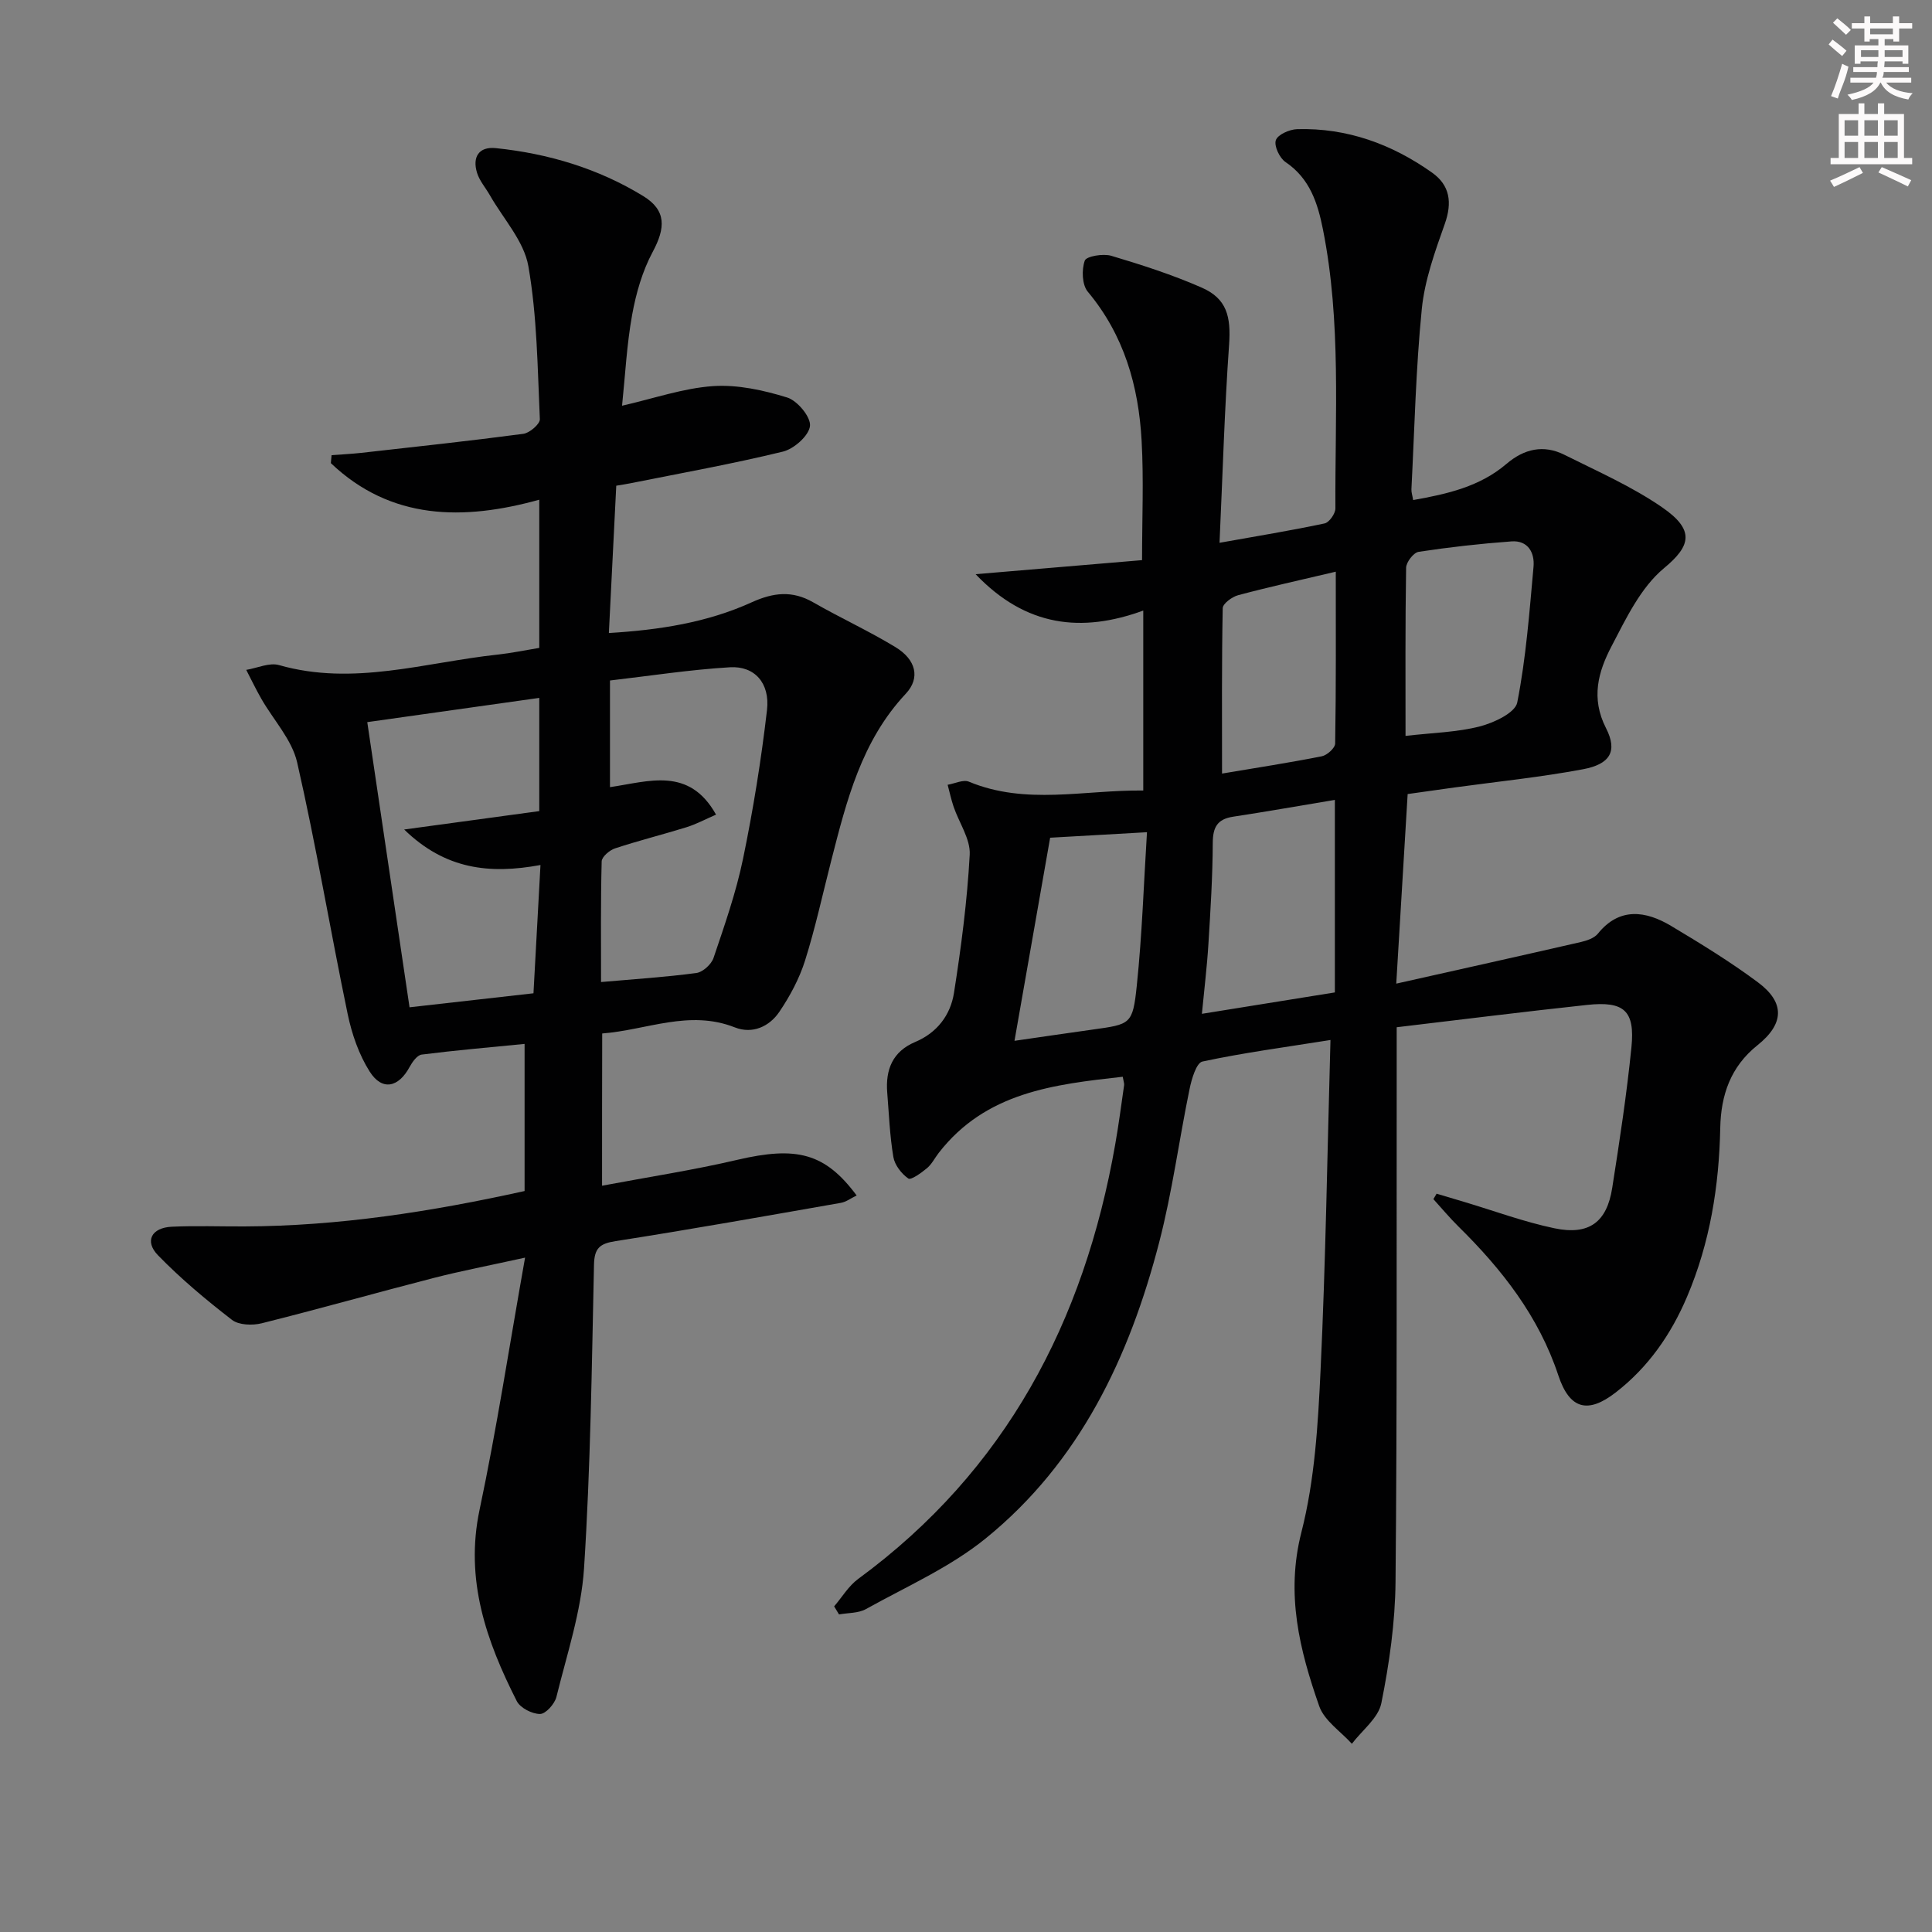
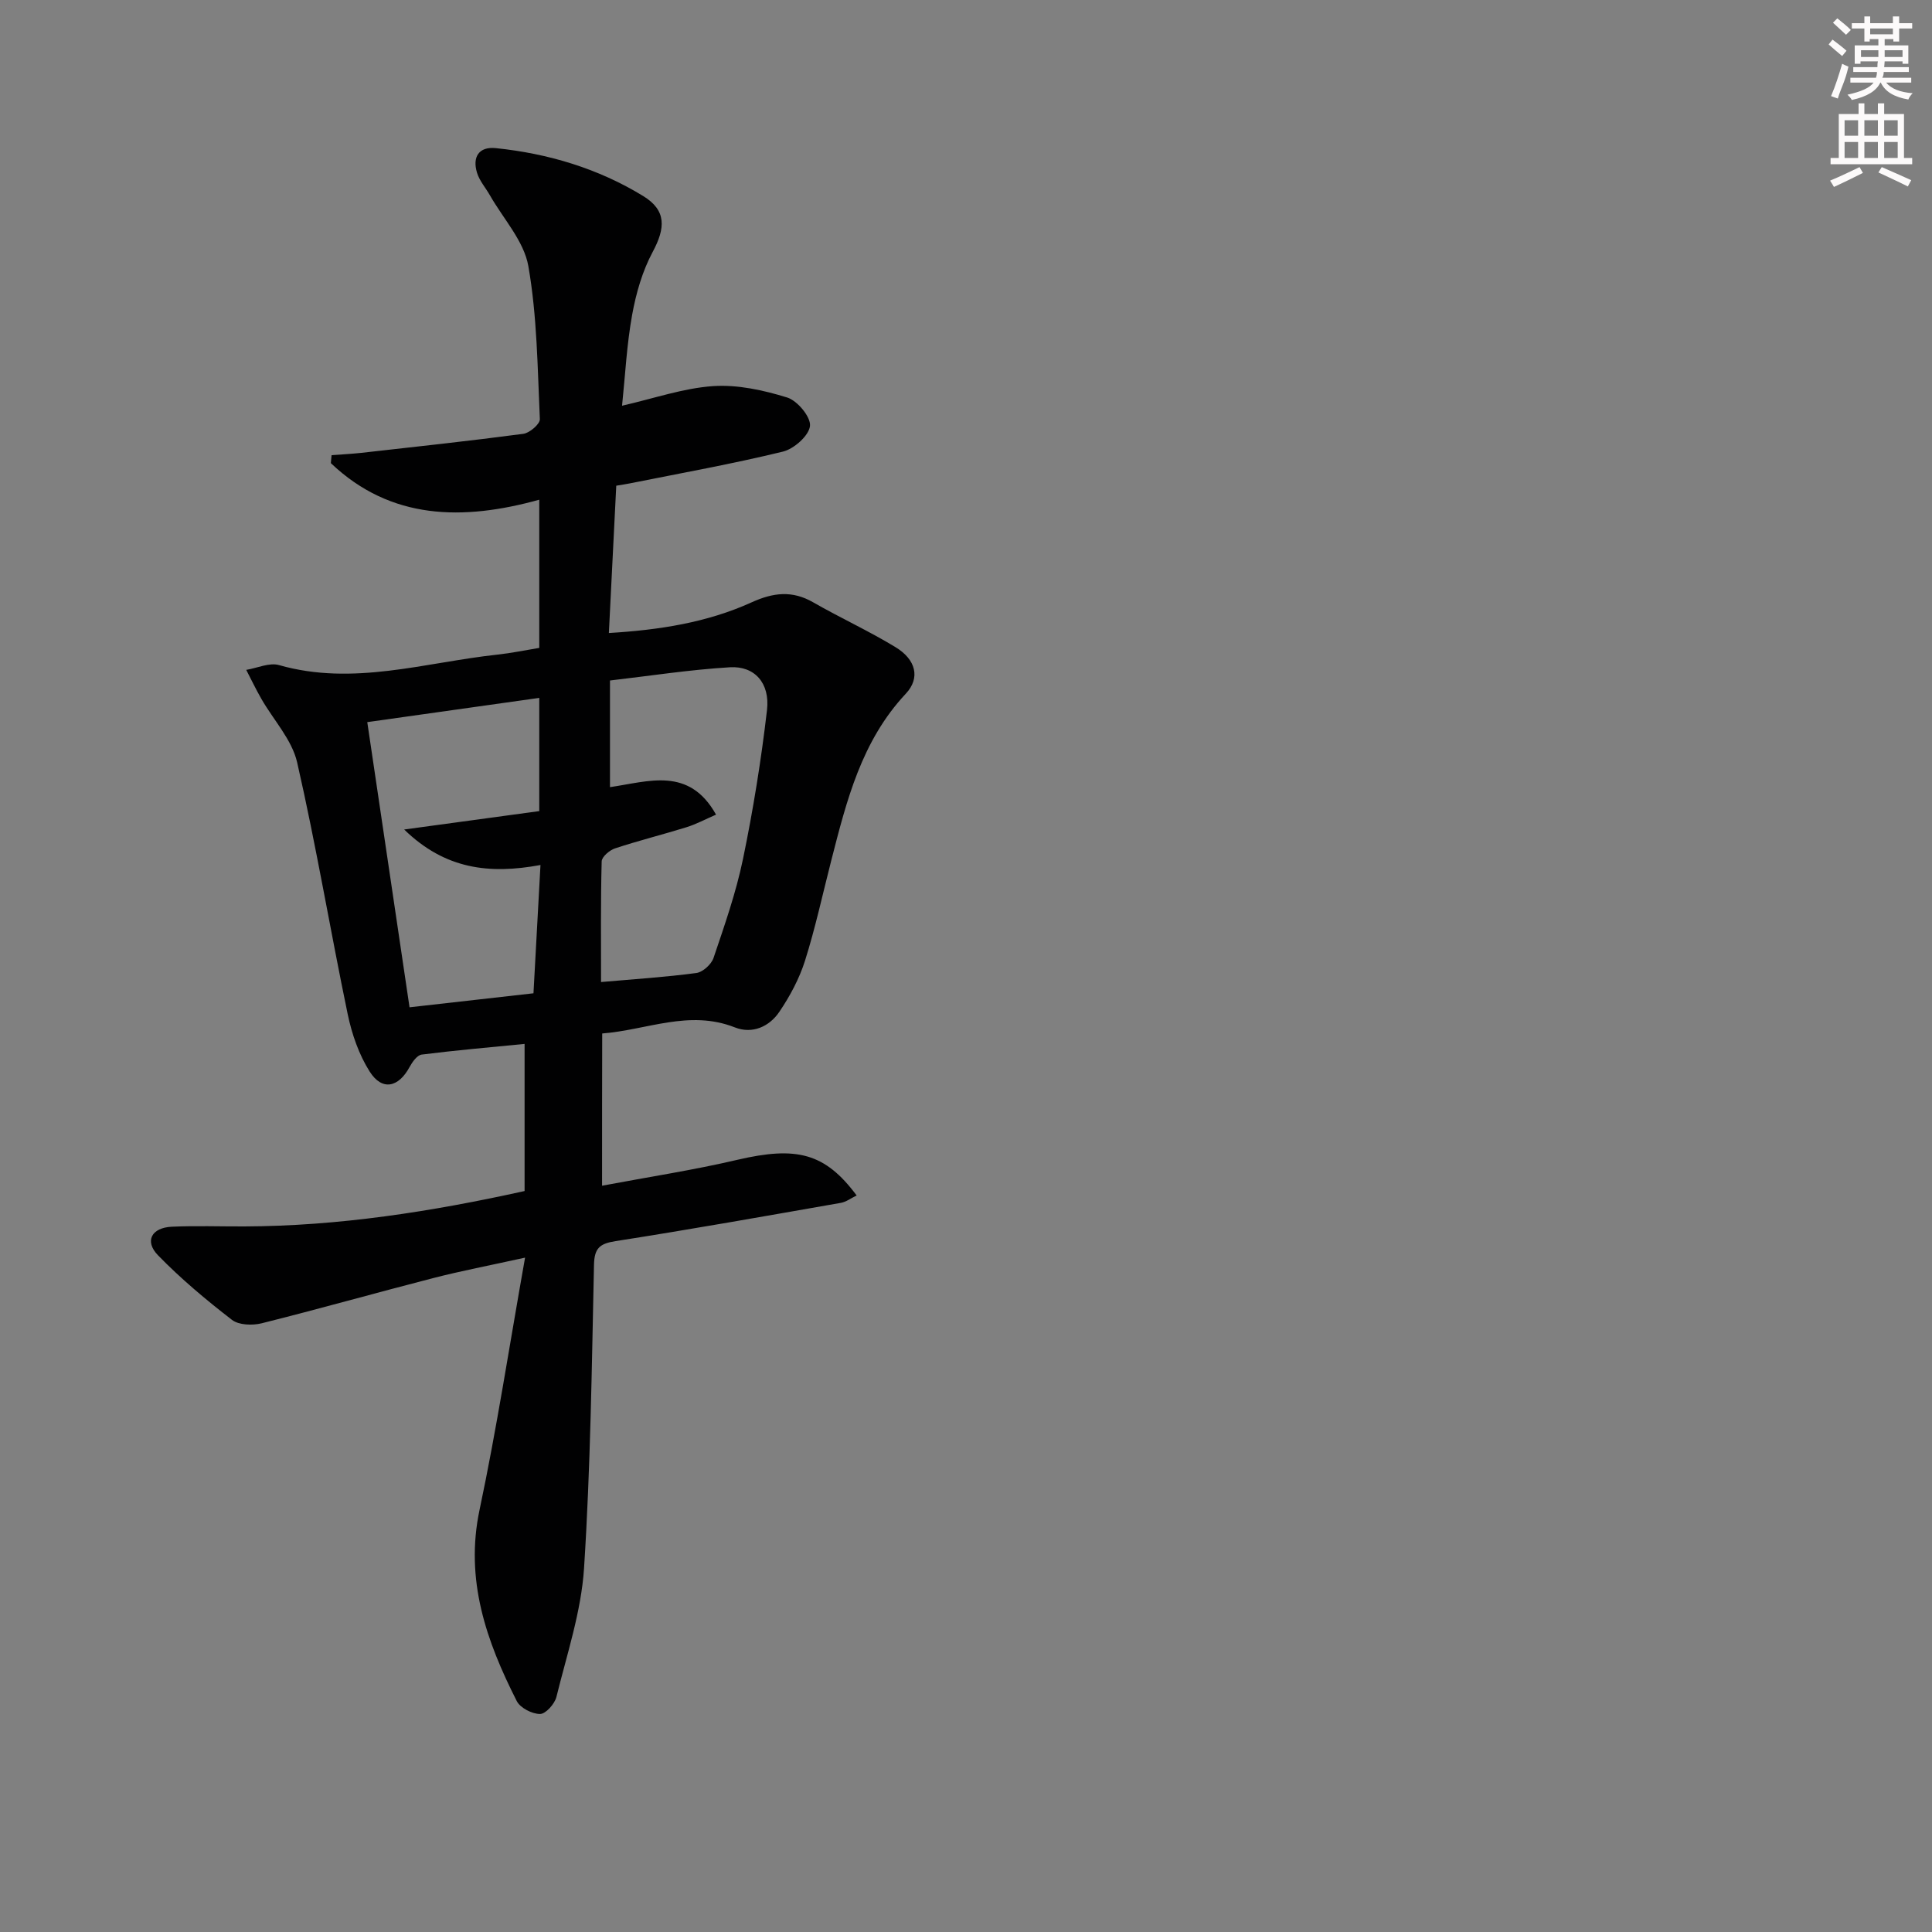
<svg xmlns="http://www.w3.org/2000/svg" enable-background="new 0 0 400 400" viewBox="0 0 400 400">
  <rect x="0" y="0" width="400" height="400" fill="#808080" stroke="none" />
-   <path d="m172.7 332.58c1.65-1.92 3-4.24 4.99-5.69 30.55-22.42 46.77-53.27 53.2-89.93.72-4.09 1.26-8.21 1.85-12.32.04-.31-.1-.64-.29-1.71-14.25 1.59-28.33 3.18-38.1 15.77-.82 1.05-1.43 2.33-2.43 3.16-1.17.97-3.31 2.52-3.86 2.14-1.42-.99-2.82-2.79-3.1-4.46-.74-4.39-.91-8.88-1.27-13.34-.38-4.76 1.12-8.5 5.79-10.47 4.55-1.91 7.31-5.59 8.03-10.15 1.49-9.49 2.74-19.05 3.26-28.63.17-3.23-2.2-6.59-3.33-9.91-.51-1.49-.83-3.04-1.24-4.56 1.48-.25 3.23-1.13 4.4-.64 11.82 4.91 23.86 1.68 36.1 1.83 0-12.49 0-24.41 0-37.26-12.71 4.64-24.27 3.41-34.71-7.53 11.85-1 23.01-1.94 34.46-2.91 0-8.57.36-16.66-.09-24.71-.62-11.32-3.63-21.88-11.15-30.87-1.19-1.43-1.29-4.54-.62-6.43.32-.91 3.8-1.5 5.49-1 6.34 1.89 12.68 3.93 18.73 6.59 5.22 2.29 6.06 6.02 5.66 11.81-.95 13.41-1.33 26.85-1.98 41.02 7.88-1.41 14.85-2.54 21.75-4.01.96-.2 2.24-2.03 2.24-3.1-.1-19.28 1.23-38.63-2.57-57.73-1.08-5.44-2.7-10.58-7.76-13.99-1.23-.83-2.41-3.34-2-4.53.4-1.16 2.83-2.23 4.41-2.28 10.32-.29 19.59 3.09 27.92 8.99 3.73 2.64 4.21 6.21 2.65 10.62-2.03 5.73-4.16 11.63-4.76 17.6-1.24 12.4-1.51 24.89-2.15 37.34-.03.63.2 1.27.36 2.24 7.07-1.25 13.8-2.78 19.31-7.48 3.66-3.13 7.69-4.05 12-1.89 6.84 3.42 13.94 6.54 20.2 10.85 6.84 4.7 6.03 7.98.43 12.62-4.82 3.99-7.86 10.41-10.88 16.19-2.73 5.23-4.32 10.69-1.13 16.94 2.47 4.83.79 7.47-4.79 8.51-8.79 1.65-17.72 2.55-26.6 3.77-3.12.43-6.24.88-9.68 1.36-.76 12.69-1.53 25.33-2.36 39.25 13.42-3.01 25.84-5.77 38.25-8.62 1.24-.29 2.74-.8 3.49-1.72 4.46-5.54 9.92-4.75 15.18-1.6 6.12 3.66 12.24 7.41 17.95 11.66 5.65 4.21 5.47 8.59-.09 13.04-5.55 4.43-7.56 10.29-7.7 17.1-.24 12.05-2.12 23.79-6.87 34.96-3.31 7.8-8.01 14.57-14.73 19.79-5.86 4.56-9.61 3.48-11.93-3.52-4.04-12.19-11.66-21.92-20.65-30.78-1.83-1.8-3.48-3.79-5.21-5.69.22-.38.44-.75.66-1.13 1.94.58 3.87 1.15 5.81 1.73 6.18 1.85 12.28 4.11 18.58 5.43 7.16 1.5 10.86-1.25 11.97-8.34 1.52-9.68 3-19.37 3.98-29.12.76-7.6-1.51-9.61-9.2-8.78-13.02 1.4-26.01 3.03-39.4 4.62v6.32c-.04 36.16.1 72.33-.24 108.49-.08 8.41-1.28 16.89-2.94 25.14-.62 3.08-3.99 5.62-6.1 8.4-2.32-2.57-5.7-4.77-6.76-7.79-4.06-11.61-6.97-23.17-3.69-36 2.77-10.83 3.44-22.32 3.97-33.58 1.06-22.43 1.39-44.9 2.05-68.34-9.41 1.5-18.03 2.64-26.51 4.46-1.26.27-2.24 3.62-2.66 5.68-2.18 10.55-3.58 21.29-6.28 31.7-6.16 23.78-16.44 45.54-35.94 61.36-7.37 5.98-16.39 9.95-24.78 14.62-1.58.88-3.71.77-5.58 1.11-.33-.53-.67-1.1-1.01-1.67zm103.67-166.97c-7.4 1.23-14.23 2.44-21.07 3.48-3.29.5-4.19 2.2-4.21 5.43-.03 6.97-.47 13.95-.9 20.91-.29 4.73-.87 9.45-1.35 14.47 9.52-1.53 18.44-2.97 27.53-4.43 0-13.11 0-25.88 0-39.86zm14.63-13.25c5.57-.65 10.61-.74 15.36-1.96 2.93-.75 7.35-2.82 7.77-4.96 1.82-9.23 2.52-18.7 3.37-28.1.26-2.92-1.15-5.5-4.57-5.25-6.43.47-12.85 1.19-19.22 2.16-1.05.16-2.57 2.14-2.59 3.3-.19 11.64-.12 23.28-.12 34.81zm-73.58 21.08c-2.52 14.34-4.96 28.23-7.38 42.05 5.38-.78 10.78-1.57 16.19-2.33 7.85-1.1 8.29-1.04 9.13-9.1 1.1-10.52 1.44-21.11 2.11-31.76-7.48.43-13.93.79-20.05 1.14zm59.14-55.08c-7.37 1.74-13.83 3.16-20.22 4.87-1.26.34-3.17 1.74-3.19 2.69-.22 11.39-.14 22.78-.14 34.24 7.29-1.23 14.01-2.26 20.66-3.58 1.09-.22 2.75-1.71 2.76-2.64.2-11.76.13-23.52.13-35.58z" fill="#010102" />
  <path d="m124.65 245.49c9.83-1.85 19-3.25 28-5.36 12.26-2.86 18.14-1.45 24.71 7.38-1.17.56-2.17 1.34-3.28 1.53-15.53 2.72-31.05 5.49-46.62 7.92-3.29.51-4.4 1.45-4.48 4.88-.46 20.96-.71 41.94-2.06 62.84-.58 8.98-3.55 17.82-5.72 26.65-.36 1.45-2.22 3.53-3.39 3.53-1.64.01-4.1-1.25-4.82-2.67-6.3-12.43-10.77-25.1-7.7-39.61 3.56-16.82 6.15-33.84 9.42-52.2-7.47 1.65-13.25 2.75-18.93 4.21-11.88 3.06-23.69 6.4-35.59 9.38-1.92.48-4.75.39-6.17-.71-5.36-4.14-10.61-8.53-15.32-13.38-2.83-2.92-1.32-5.71 2.87-5.9 4.99-.23 9.99-.04 14.99-.06 19.55-.07 38.72-3.05 58.05-7.33 0-10.17 0-20.25 0-30.46-7.2.71-14.28 1.32-21.31 2.21-.93.12-1.93 1.52-2.49 2.55-2.3 4.28-5.7 5.02-8.27.97-2.23-3.52-3.69-7.76-4.55-11.87-3.61-17.36-6.52-34.88-10.47-52.15-1.08-4.71-4.92-8.79-7.43-13.19-1.11-1.94-2.08-3.97-3.11-5.96 2.27-.37 4.78-1.56 6.79-.99 15.4 4.4 30.26-.57 45.31-2.18 2.78-.3 5.53-.88 8.57-1.38 0-10.03 0-19.95 0-30.68-15.74 4.36-30.72 4.25-43.15-7.57.05-.55.1-1.1.15-1.65 2.05-.16 4.11-.26 6.15-.48 11.19-1.26 22.38-2.46 33.54-3.94 1.31-.17 3.47-2.03 3.43-3.03-.48-10.59-.56-21.3-2.38-31.69-.91-5.19-5.18-9.79-7.95-14.65-.89-1.57-2.17-3.01-2.68-4.69-.99-3.24.37-5.46 3.9-5.09 10.86 1.12 21.2 4.22 30.51 9.92 4.85 2.97 4.61 6.63 1.96 11.57-2.13 3.97-3.44 8.54-4.25 13.01-1.12 6.17-1.43 12.48-2.09 18.83 6.66-1.52 12.7-3.64 18.85-4.06 5.07-.34 10.42.84 15.34 2.36 2.12.66 4.92 4.04 4.72 5.89-.22 2.01-3.31 4.75-5.6 5.31-10.46 2.55-21.08 4.45-31.65 6.57-.8.16-1.6.28-2.86.49-.5 9.97-1 19.88-1.53 30.5 10.45-.63 20.32-2.16 29.55-6.35 4.47-2.03 8.4-2.51 12.76 0 5.61 3.22 11.52 5.92 17.04 9.28 4.23 2.57 5.18 6.37 2.13 9.63-9.2 9.81-12.27 22.19-15.45 34.59-1.77 6.91-3.28 13.9-5.42 20.69-1.18 3.72-3.11 7.33-5.31 10.58-2.08 3.08-5.59 4.66-9.22 3.23-9.46-3.73-18.23.55-27.46 1.26-.03 10.5-.03 20.45-.03 31.52zm-39.86-36.94c8.45-.96 16.82-1.9 25.66-2.9.49-8.89.96-17.55 1.45-26.56-10.57 1.95-19.73.91-28.22-7.35 10.02-1.36 19.03-2.59 27.97-3.81 0-8.3 0-15.88 0-23.44-12.21 1.72-24.15 3.4-35.61 5.02 2.87 19.41 5.78 39.01 8.75 59.04zm39.65-5.23c6.97-.61 13.38-1.02 19.73-1.87 1.34-.18 3.11-1.79 3.56-3.12 2.28-6.75 4.66-13.53 6.1-20.49 2.11-10.19 3.77-20.5 4.97-30.84.64-5.59-2.58-9.15-7.67-8.85-8.34.5-16.63 1.79-24.84 2.74v22.08c8-1.16 16.36-4.32 21.96 5.69-2.3 1-4.17 2.01-6.16 2.62-4.9 1.52-9.89 2.76-14.76 4.37-1.13.37-2.73 1.74-2.76 2.69-.22 8.41-.13 16.83-.13 24.98z" fill="#010102" />
  <g fill="#fcfafa">
    <path d="m378.6 9.2.8-1c.9.7 1.9 1.4 2.9 2.3l-.9 1.1c-1.1-.9-2-1.7-2.8-2.4zm.5 10.7c.9-2.1 1.6-4.3 2.3-6.7.4.2.8.4 1.3.6-.7 3.1-1.5 4.3-2.2 6.6zm.4-15.2.9-.9c1 .8 2 1.6 2.8 2.4l-1 1c-1-.9-1.9-1.8-2.7-2.5zm12.5-1.3h1.2v1.4h2.7v1.1h-2.7v2.7h-1.2v-.5h-1.8v1.3h4.9v3.8h-1.2v-.5h-3.7c0 .4-.1.9-.1 1.2h5.1v1h-5.2c0 .5-.1.9-.3 1.2h6v1h-5.2c1.1 1.3 2.9 2 5.5 2.2-.4.4-.7.8-.9 1.3-2.9-.5-4.8-1.6-5.7-3.5h-.1c-.8 1.7-2.7 2.9-5.9 3.6-.2-.4-.6-.8-.9-1.1 2.8-.6 4.6-1.4 5.4-2.5h-4.8v-1h5.3c.1-.3.2-.7.2-1.2h-4.9v-1h5c0-.4 0-.8.1-1.2h-3.6v.5h-1.2v-3.8h4.9v-1.3h-1.8v.5h-1.1v-2.7h-2.6v-1.1h2.6v-1.4h1.2v1.4h4.7v-1.4zm-6.7 8.4h3.6c0-.4 0-.9 0-1.4h-3.6zm1.9-4.7h4.7v-1.2h-4.7zm6.7 3.3h-3.7v1.4h3.7z" />
    <path d="m384.7 21.4h1.3v2.2h2.8v-2.2h1.3v2.2h4.1v9.1h1.7v1.3h-16.9v-1.3h1.7v-9.1h4.1v-2.2zm.3 13.2.7 1.2c-1.8.9-3.8 1.9-6 2.9-.2-.4-.5-.8-.8-1.3 2.4-1 4.4-2 6.1-2.8zm-3.1-6.5h2.8v-3.2h-2.8zm0 4.6h2.8v-3.3h-2.8v3.2zm4.1-4.6h2.8v-3.2h-2.8zm0 4.6h2.8v-3.3h-2.8zm3.6 1.9c2.1.9 4.1 1.8 6.1 2.7l-.7 1.3c-2.2-1.1-4.2-2-6.1-2.9zm3.3-9.7h-2.8v3.2h2.8zm-2.8 7.8h2.8v-3.3h-2.8z" />
  </g>
</svg>